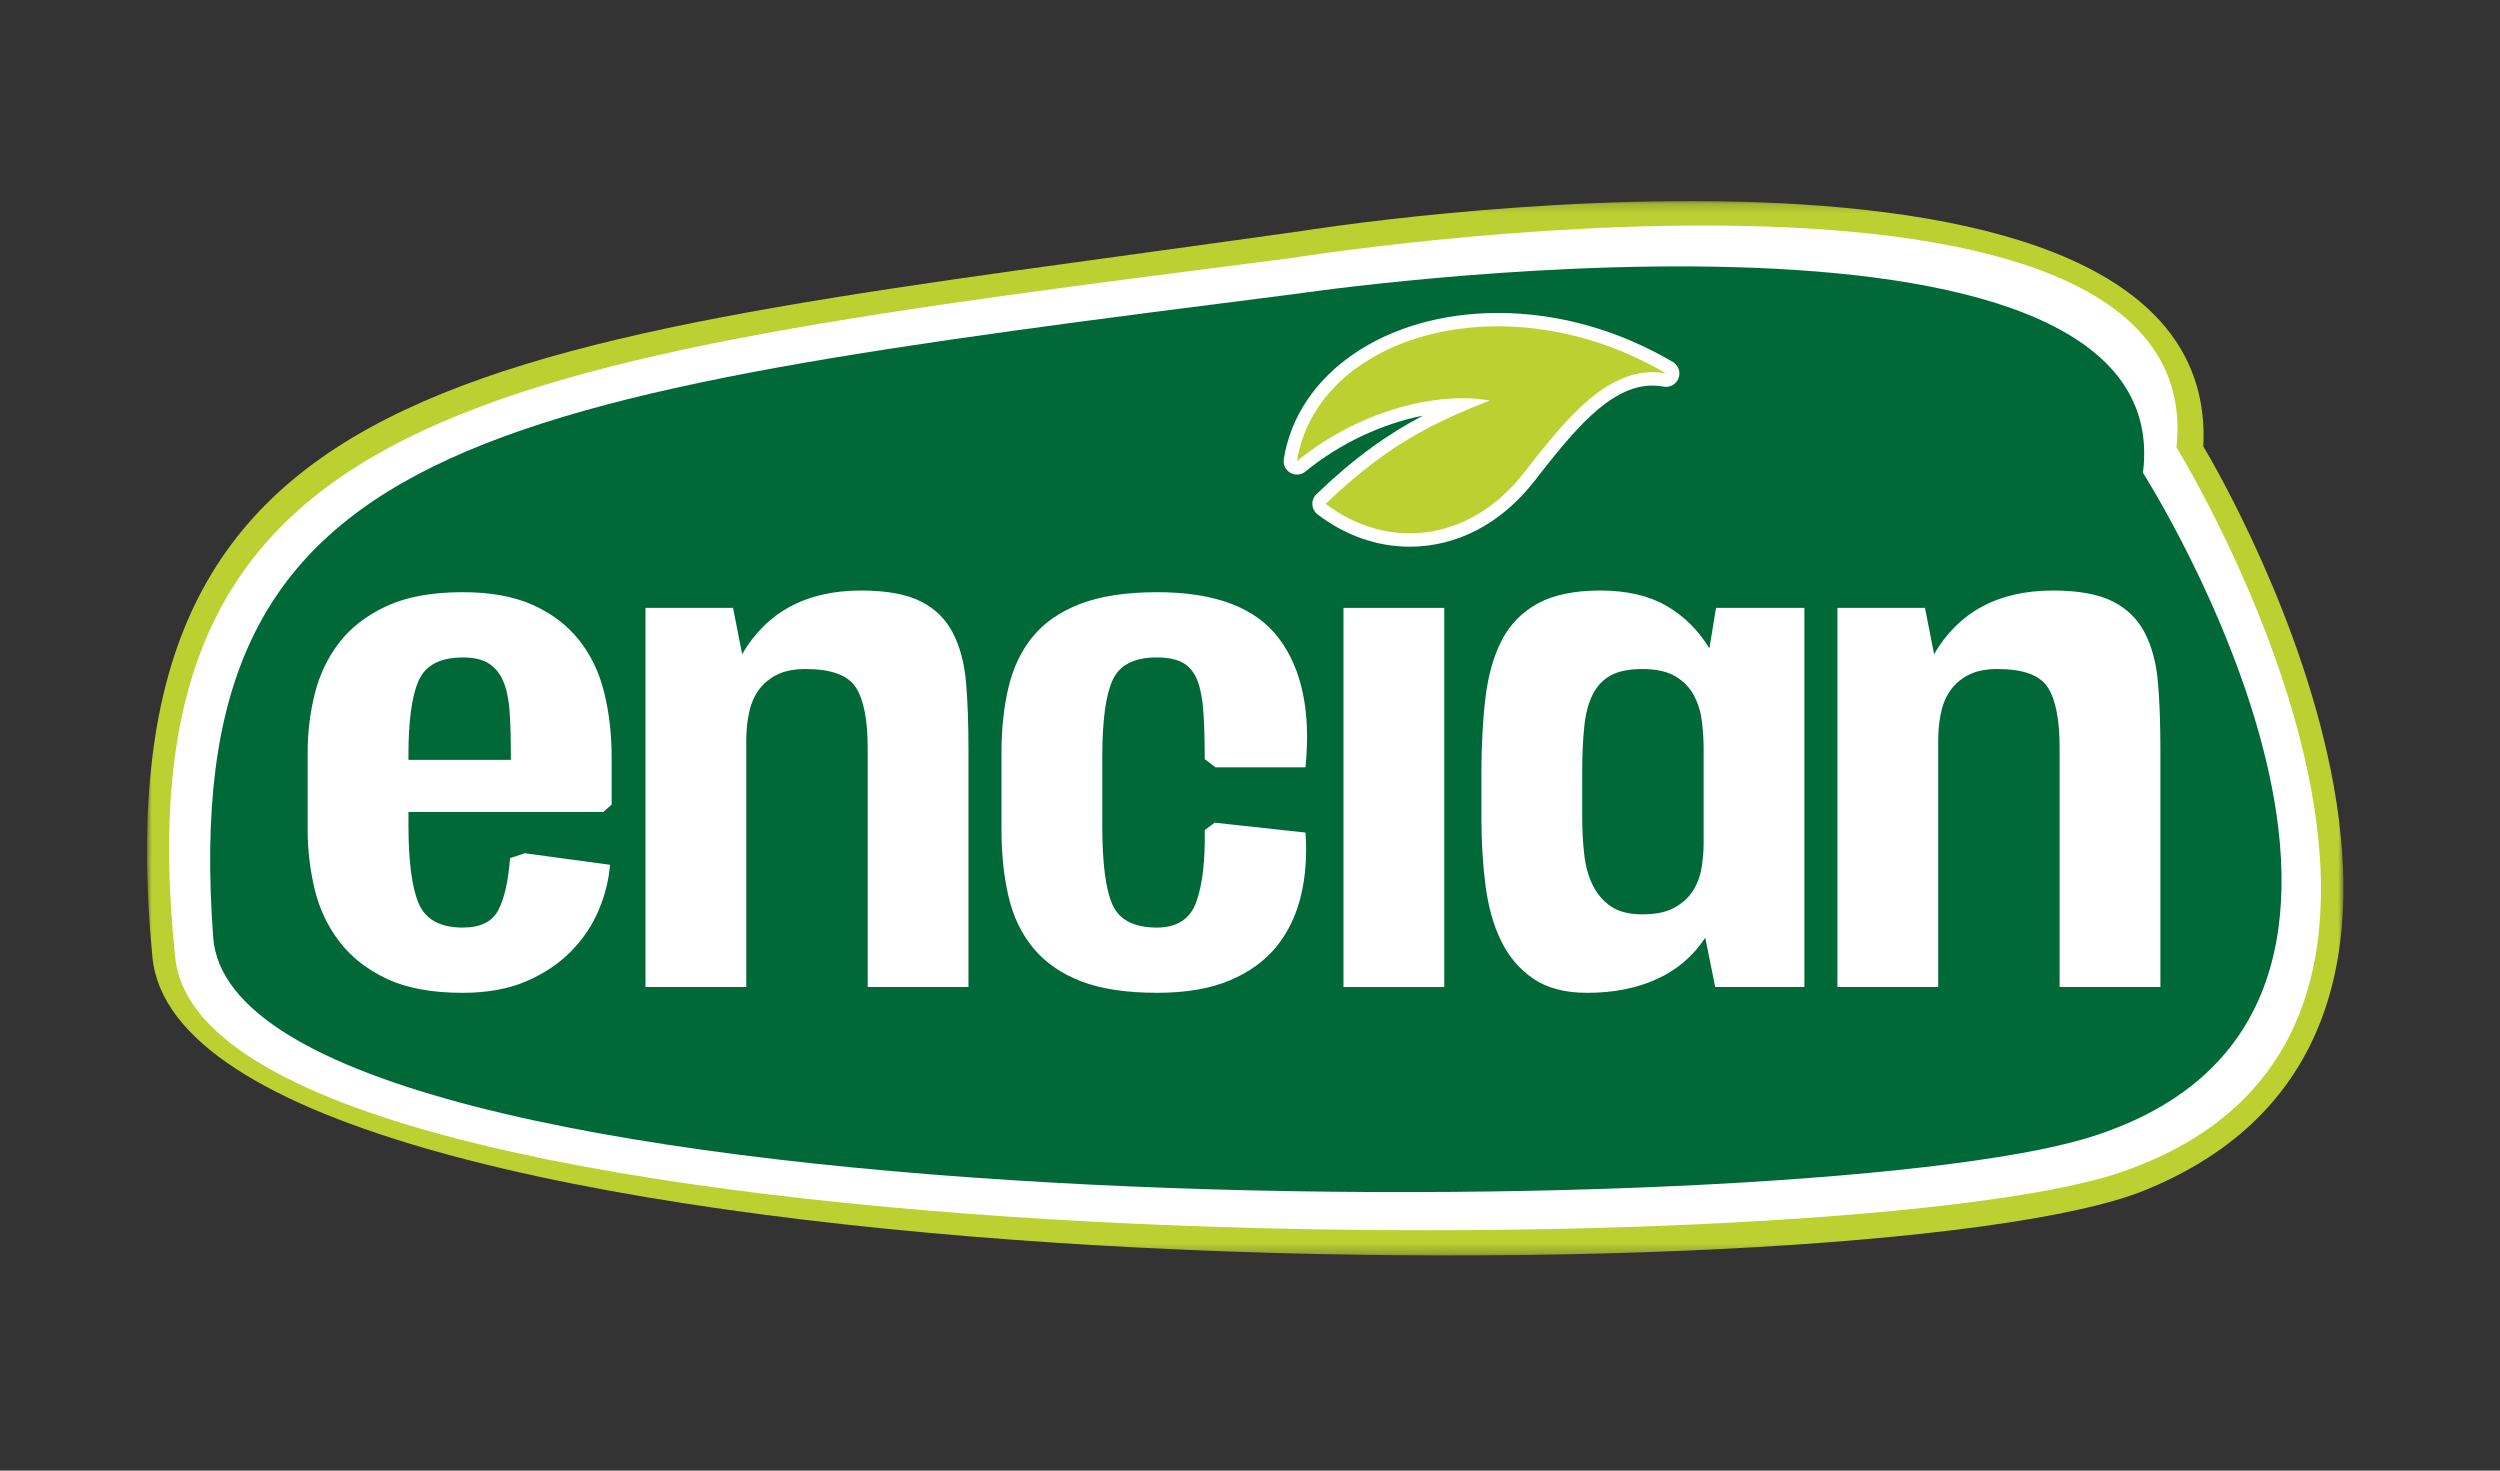
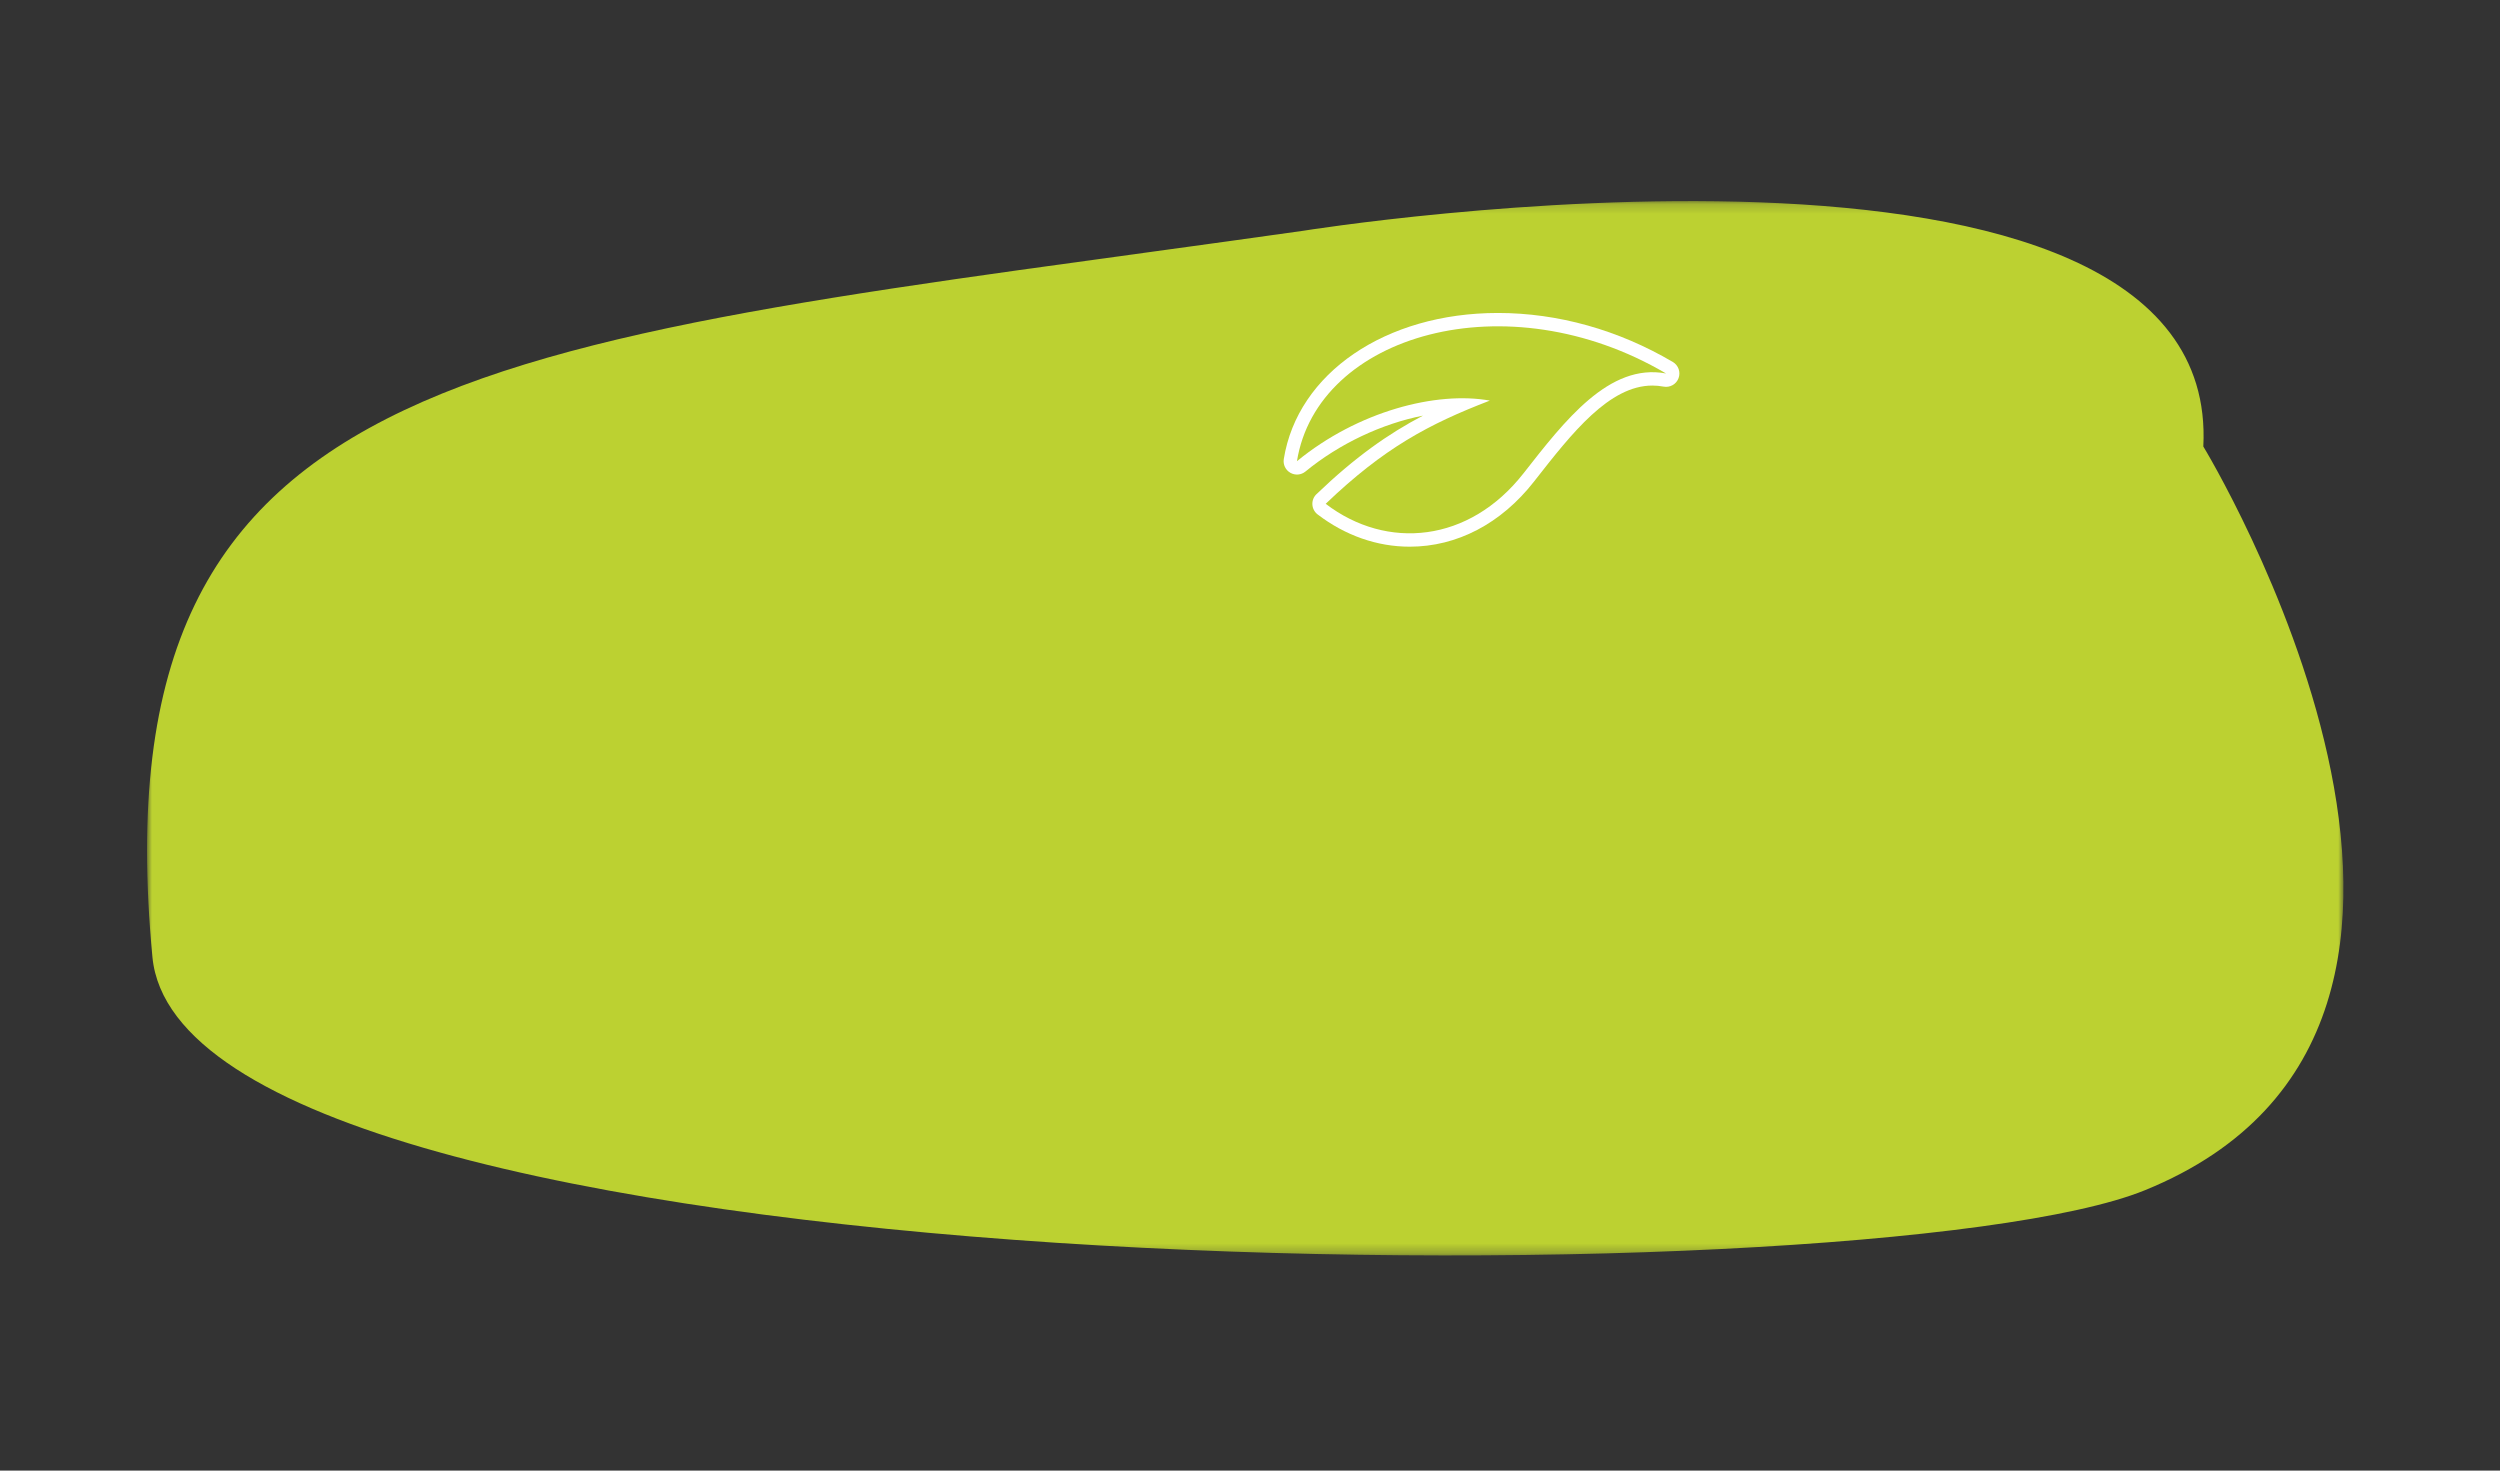
<svg xmlns="http://www.w3.org/2000/svg" xmlns:xlink="http://www.w3.org/1999/xlink" width="255" height="150" viewBox="0 0 255 150">
  <rect x="0" y="0" width="255" height="150" fill="#333333" stroke="none" />
  <defs>
    <polygon id="encian-a" points="0 .178 224.031 .178 224.031 107.725 0 107.725" />
-     <polygon id="encian-c" points="0 108.057 224.032 108.057 224.032 .51 0 .51" />
  </defs>
  <g fill="none" fill-rule="evenodd" transform="translate(15 20)">
    <g transform="translate(0 .333)">
      <mask id="encian-b" fill="#fff">
        <use xlink:href="#encian-a" />
      </mask>
      <path fill="#BCD131" d="M209.739,25.209 C209.739,25.209 245.564,84.074 203.775,101.073 C175.425,112.604 3.824,111.763 0.548,77.286 C-5.302,15.677 35.759,14.839 117.879,3.213 C117.879,3.213 211.625,-11.871 209.739,25.209" mask="url(#encian-b)" />
    </g>
-     <path fill="#FFF" d="M207,25.629 C207,25.629 243.827,85.334 201.065,99.654 C171.691,109.491 6.251,109.72 2.875,77.698 C-3.09,21.087 33.523,16.984 116.755,6.314 C116.755,6.314 210.645,-8.816 207,25.629" />
-     <path fill="#016937" d="M203.583,28.225 C203.583,28.225 238.802,83.433 198.066,96.027 C168.262,105.243 8.979,105.841 6.745,75.61 C2.961,24.387 33.56,20.619 117.39,9.946 C117.39,9.946 207.529,-3.337 203.583,28.225" />
    <path fill="#FFF" d="M128.792,35.762 C125.463,35.762 122.214,34.624 119.396,32.472 C119.08,32.23 118.886,31.862 118.863,31.465 C118.839,31.067 118.993,30.679 119.28,30.405 C123.194,26.652 126.576,24.26 130.142,22.394 C125.959,23.221 121.622,25.251 118.155,28.096 C117.717,28.457 117.104,28.506 116.613,28.223 C116.121,27.942 115.858,27.384 115.946,26.826 C117.354,18.051 126.335,11.923 137.787,11.923 C143.909,11.923 150.078,13.65 155.63,16.923 C156.199,17.259 156.446,17.956 156.211,18.575 C155.982,19.195 155.336,19.558 154.685,19.435 C154.304,19.363 153.919,19.327 153.542,19.327 C149.143,19.327 145.325,24.195 141.636,28.905 L141.464,29.126 C138.118,33.405 133.616,35.762 128.792,35.762" />
    <path fill="#BCD131" d="M117.289,27.043 C123.508,21.941 131.532,19.875 136.964,20.861 C130.729,23.26 126.159,25.701 120.22,31.389 C126.475,36.167 134.868,35.344 140.392,28.286 C144.596,22.919 149.136,17.001 154.938,18.096 C138.691,8.524 119.364,14.125 117.289,27.043" />
-     <path fill="#FFF" d="M38.527 67.03L47.219 68.206C47.105 69.725 46.729 71.256 46.083 72.8 45.437 74.348 44.499 75.749 43.27 77.013 42.035 78.275 40.51 79.302 38.688 80.087 36.867 80.873 34.697 81.267 32.177 81.267 29.042 81.267 26.464 80.791 24.448 79.835 22.431 78.882 20.82 77.618 19.615 76.043 18.411 74.47 17.57 72.686 17.094 70.695 16.617 68.698 16.38 66.664 16.38 64.583L16.38 56.751C16.38 54.727 16.617 52.748 17.094 50.809 17.57 48.87 18.395 47.132 19.572 45.585 20.75 44.04 22.36 42.793 24.403 41.836 26.449 40.881 29.042 40.403 32.177 40.403 35.034 40.403 37.429 40.839 39.363 41.71 41.296 42.58 42.862 43.773 44.067 45.291 45.271 46.807 46.125 48.592 46.63 50.641 47.134 52.693 47.386 54.896 47.386 57.257L47.386 62.059 46.548 62.817 26.661 62.817 26.661 64.081C26.661 67.844 27.01 70.539 27.713 72.168 28.415 73.798 29.916 74.612 32.219 74.612 34.018 74.612 35.226 74.008 35.843 72.8 36.461 71.593 36.855 69.84 37.021 67.536L38.527 67.03zM32.219 47.059C29.916 47.059 28.415 47.841 27.713 49.401 27.01 50.961 26.661 53.497 26.661 57.006L26.661 57.509 37.107 57.509 37.107 56.923C37.107 55.25 37.065 53.802 36.982 52.575 36.896 51.351 36.686 50.333 36.349 49.525 36.013 48.717 35.522 48.106 34.874 47.687 34.228 47.271 33.344 47.059 32.219 47.059L32.219 47.059zM50.84 80.677L50.84 42.004 59.772 42.004 60.697 46.722C63.226 42.398 67.271 40.234 72.831 40.234 75.412 40.234 77.436 40.601 78.896 41.331 80.358 42.062 81.452 43.129 82.183 44.532 82.911 45.938 83.363 47.622 83.533 49.588 83.702 51.554 83.782 53.801 83.782 56.327L83.782 80.677 73.505 80.677 73.505 56.327C73.505 53.407 73.096 51.329 72.282 50.094 71.468 48.858 69.768 48.241 67.185 48.241 65.95 48.241 64.94 48.451 64.153 48.871 63.365 49.292 62.75 49.842 62.297 50.514 61.849 51.189 61.542 51.962 61.375 52.833 61.202 53.701 61.121 54.588 61.121 55.485L61.121 80.677 50.84 80.677zM87.153 56.751C87.153 54.334 87.391 52.115 87.87 50.093 88.349 48.072 89.181 46.343 90.363 44.912 91.545 43.479 93.163 42.372 95.222 41.583 97.276 40.798 99.881 40.404 103.037 40.404 108.952 40.404 113.09 41.978 115.453 45.122 117.818 48.269 118.719 52.649 118.159 58.267L108.985 58.267 107.881 57.43C107.881 55.591 107.839 54.017 107.753 52.705 107.67 51.394 107.472 50.324 107.166 49.486 106.854 48.649 106.377 48.036 105.731 47.646 105.086 47.257 104.173 47.059 102.993 47.059 100.689 47.059 99.188 47.829 98.486 49.371 97.782 50.911 97.432 53.528 97.432 57.226L97.432 64.195C97.432 68.061 97.782 70.761 98.486 72.303 99.188 73.845 100.689 74.613 102.993 74.613 105.073 74.613 106.42 73.727 107.037 71.957 107.658 70.189 107.936 67.76 107.881 64.671L108.901 63.913 118.159 64.923C118.326 67.227 118.172 69.375 117.695 71.368 117.215 73.363 116.386 75.09 115.202 76.551 114.018 78.009 112.427 79.16 110.43 80.004 108.429 80.847 105.962 81.266 103.037 81.266 99.881 81.266 97.29 80.872 95.263 80.087 93.235 79.302 91.618 78.177 90.407 76.717 89.194 75.258 88.349 73.503 87.87 71.451 87.391 69.402 87.153 67.113 87.153 64.583L87.153 56.751z" />
    <mask id="encian-d" fill="#fff">
      <use xlink:href="#encian-c" />
    </mask>
    <polygon fill="#FFF" points="122.035 80.677 132.314 80.677 132.314 42.004 122.035 42.004" mask="url(#encian-d)" />
-     <path fill="#FFF" d="M158.937 75.647C157.702 77.52 156.059 78.927 154.008 79.862 151.957 80.798 149.585 81.268 146.89 81.268 144.64 81.268 142.816 80.79 141.413 79.836 140.01 78.882 138.91 77.603 138.13 76.003 137.338 74.403 136.81 72.521 136.526 70.357 136.245 68.193 136.105 65.877 136.105 63.406L136.105 58.857C136.105 55.991 136.245 53.407 136.526 51.102 136.81 48.801 137.37 46.85 138.21 45.249 139.052 43.649 140.277 42.414 141.876 41.542 143.478 40.671 145.596 40.234 148.237 40.234 150.932 40.234 153.179 40.755 154.976 41.794 156.775 42.833 158.233 44.281 159.358 46.133L160.033 42.004 169.047 42.004 169.047 80.677 159.949 80.677 158.937 75.647zM146.384 63.354C146.384 64.698 146.453 65.972 146.594 67.176 146.733 68.381 147.027 69.429 147.477 70.324 147.927 71.221 148.545 71.934 149.333 72.465 150.118 72.998 151.186 73.264 152.533 73.264 153.881 73.264 154.961 73.041 155.778 72.591 156.592 72.142 157.223 71.571 157.672 70.869 158.12 70.173 158.416 69.386 158.558 68.518 158.697 67.648 158.771 66.825 158.771 66.043L158.771 56.3C158.771 55.462 158.713 54.57 158.599 53.614 158.487 52.662 158.221 51.782 157.798 50.968 157.38 50.157 156.744 49.499 155.903 48.996 155.064 48.492 153.937 48.241 152.533 48.241 151.186 48.241 150.118 48.451 149.333 48.871 148.545 49.29 147.927 49.934 147.477 50.802 147.027 51.67 146.733 52.776 146.594 54.118 146.453 55.462 146.384 57.031 146.384 58.817L146.384 63.354zM172.418 80.677L172.418 42.004 181.35 42.004 182.276 46.722C184.802 42.398 188.846 40.234 194.41 40.234 196.99 40.234 199.014 40.601 200.477 41.331 201.934 42.062 203.029 43.129 203.758 44.532 204.489 45.938 204.941 47.622 205.11 49.588 205.277 51.554 205.361 53.801 205.361 56.327L205.361 80.677 195.083 80.677 195.083 56.327C195.083 53.407 194.675 51.329 193.861 50.094 193.046 48.858 191.346 48.241 188.763 48.241 187.527 48.241 186.516 48.451 185.731 48.871 184.943 49.292 184.325 49.842 183.878 50.514 183.427 51.189 183.119 51.962 182.951 52.833 182.782 53.701 182.697 54.588 182.697 55.485L182.697 80.677 172.418 80.677z" mask="url(#encian-d)" />
+     <path fill="#FFF" d="M158.937 75.647C157.702 77.52 156.059 78.927 154.008 79.862 151.957 80.798 149.585 81.268 146.89 81.268 144.64 81.268 142.816 80.79 141.413 79.836 140.01 78.882 138.91 77.603 138.13 76.003 137.338 74.403 136.81 72.521 136.526 70.357 136.245 68.193 136.105 65.877 136.105 63.406L136.105 58.857C136.105 55.991 136.245 53.407 136.526 51.102 136.81 48.801 137.37 46.85 138.21 45.249 139.052 43.649 140.277 42.414 141.876 41.542 143.478 40.671 145.596 40.234 148.237 40.234 150.932 40.234 153.179 40.755 154.976 41.794 156.775 42.833 158.233 44.281 159.358 46.133L160.033 42.004 169.047 42.004 169.047 80.677 159.949 80.677 158.937 75.647zM146.384 63.354C146.384 64.698 146.453 65.972 146.594 67.176 146.733 68.381 147.027 69.429 147.477 70.324 147.927 71.221 148.545 71.934 149.333 72.465 150.118 72.998 151.186 73.264 152.533 73.264 153.881 73.264 154.961 73.041 155.778 72.591 156.592 72.142 157.223 71.571 157.672 70.869 158.12 70.173 158.416 69.386 158.558 68.518 158.697 67.648 158.771 66.825 158.771 66.043L158.771 56.3C158.771 55.462 158.713 54.57 158.599 53.614 158.487 52.662 158.221 51.782 157.798 50.968 157.38 50.157 156.744 49.499 155.903 48.996 155.064 48.492 153.937 48.241 152.533 48.241 151.186 48.241 150.118 48.451 149.333 48.871 148.545 49.29 147.927 49.934 147.477 50.802 147.027 51.67 146.733 52.776 146.594 54.118 146.453 55.462 146.384 57.031 146.384 58.817L146.384 63.354zM172.418 80.677L172.418 42.004 181.35 42.004 182.276 46.722L205.361 80.677 195.083 80.677 195.083 56.327C195.083 53.407 194.675 51.329 193.861 50.094 193.046 48.858 191.346 48.241 188.763 48.241 187.527 48.241 186.516 48.451 185.731 48.871 184.943 49.292 184.325 49.842 183.878 50.514 183.427 51.189 183.119 51.962 182.951 52.833 182.782 53.701 182.697 54.588 182.697 55.485L182.697 80.677 172.418 80.677z" mask="url(#encian-d)" />
  </g>
</svg>